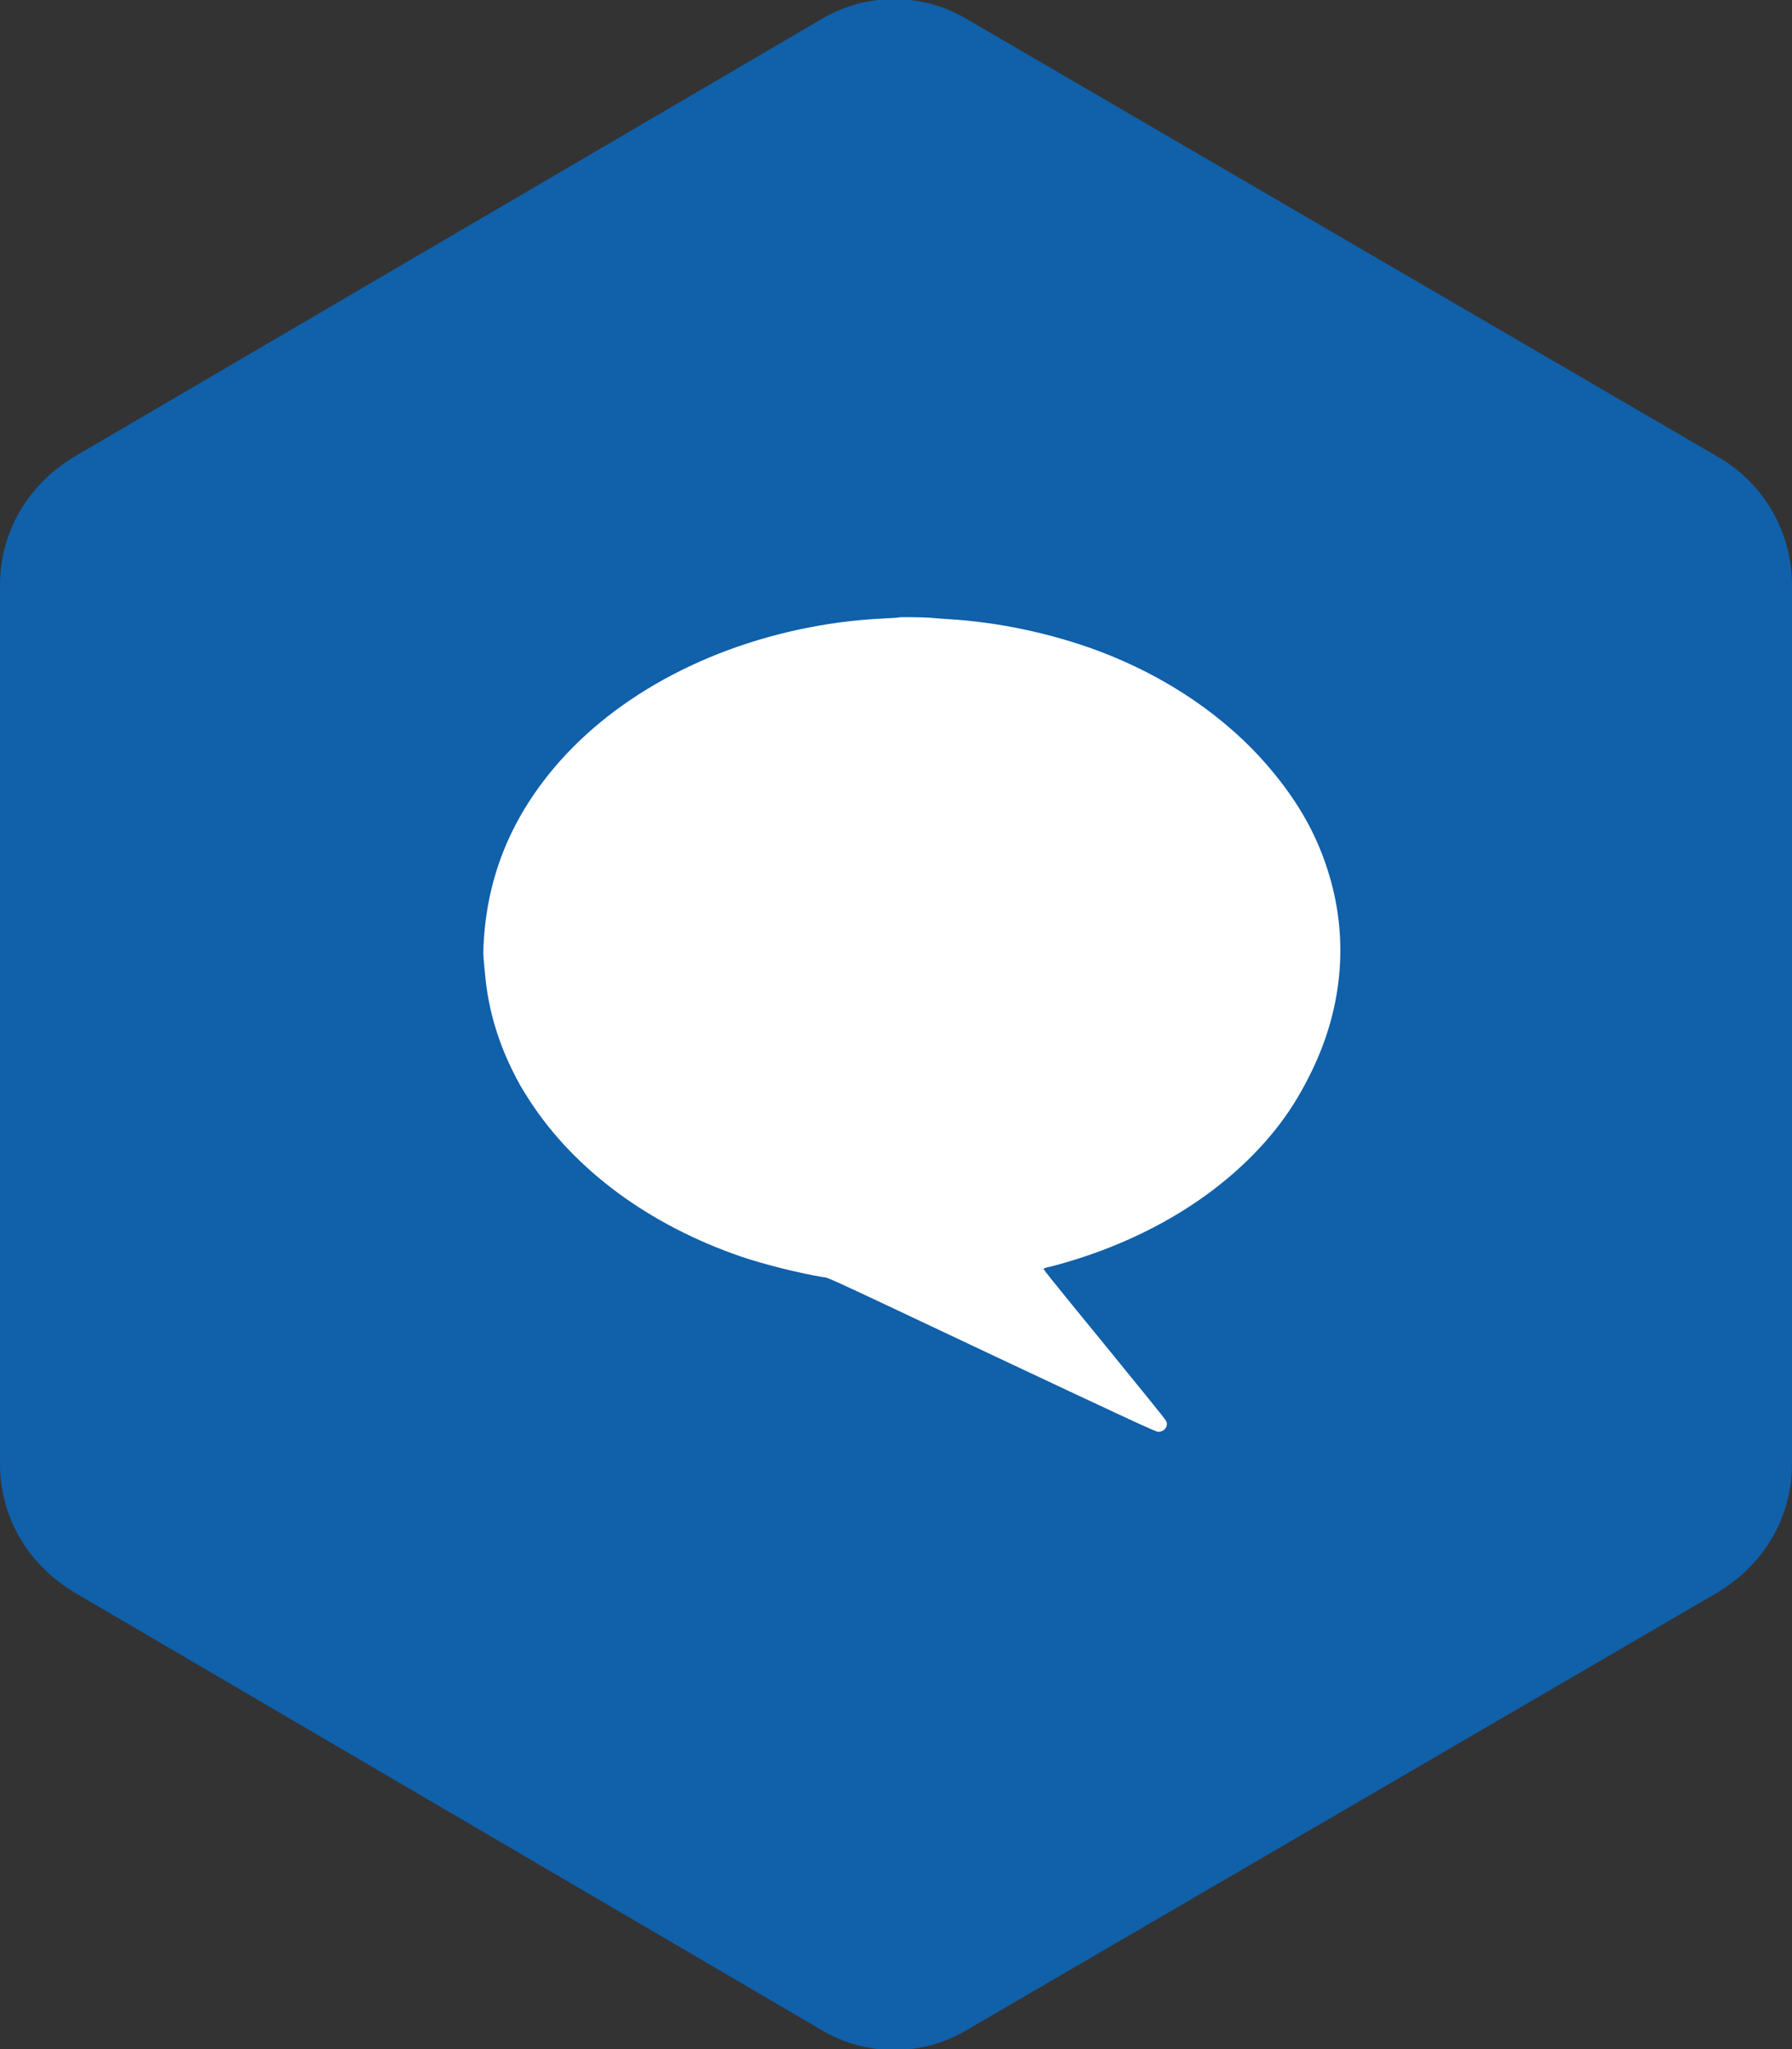
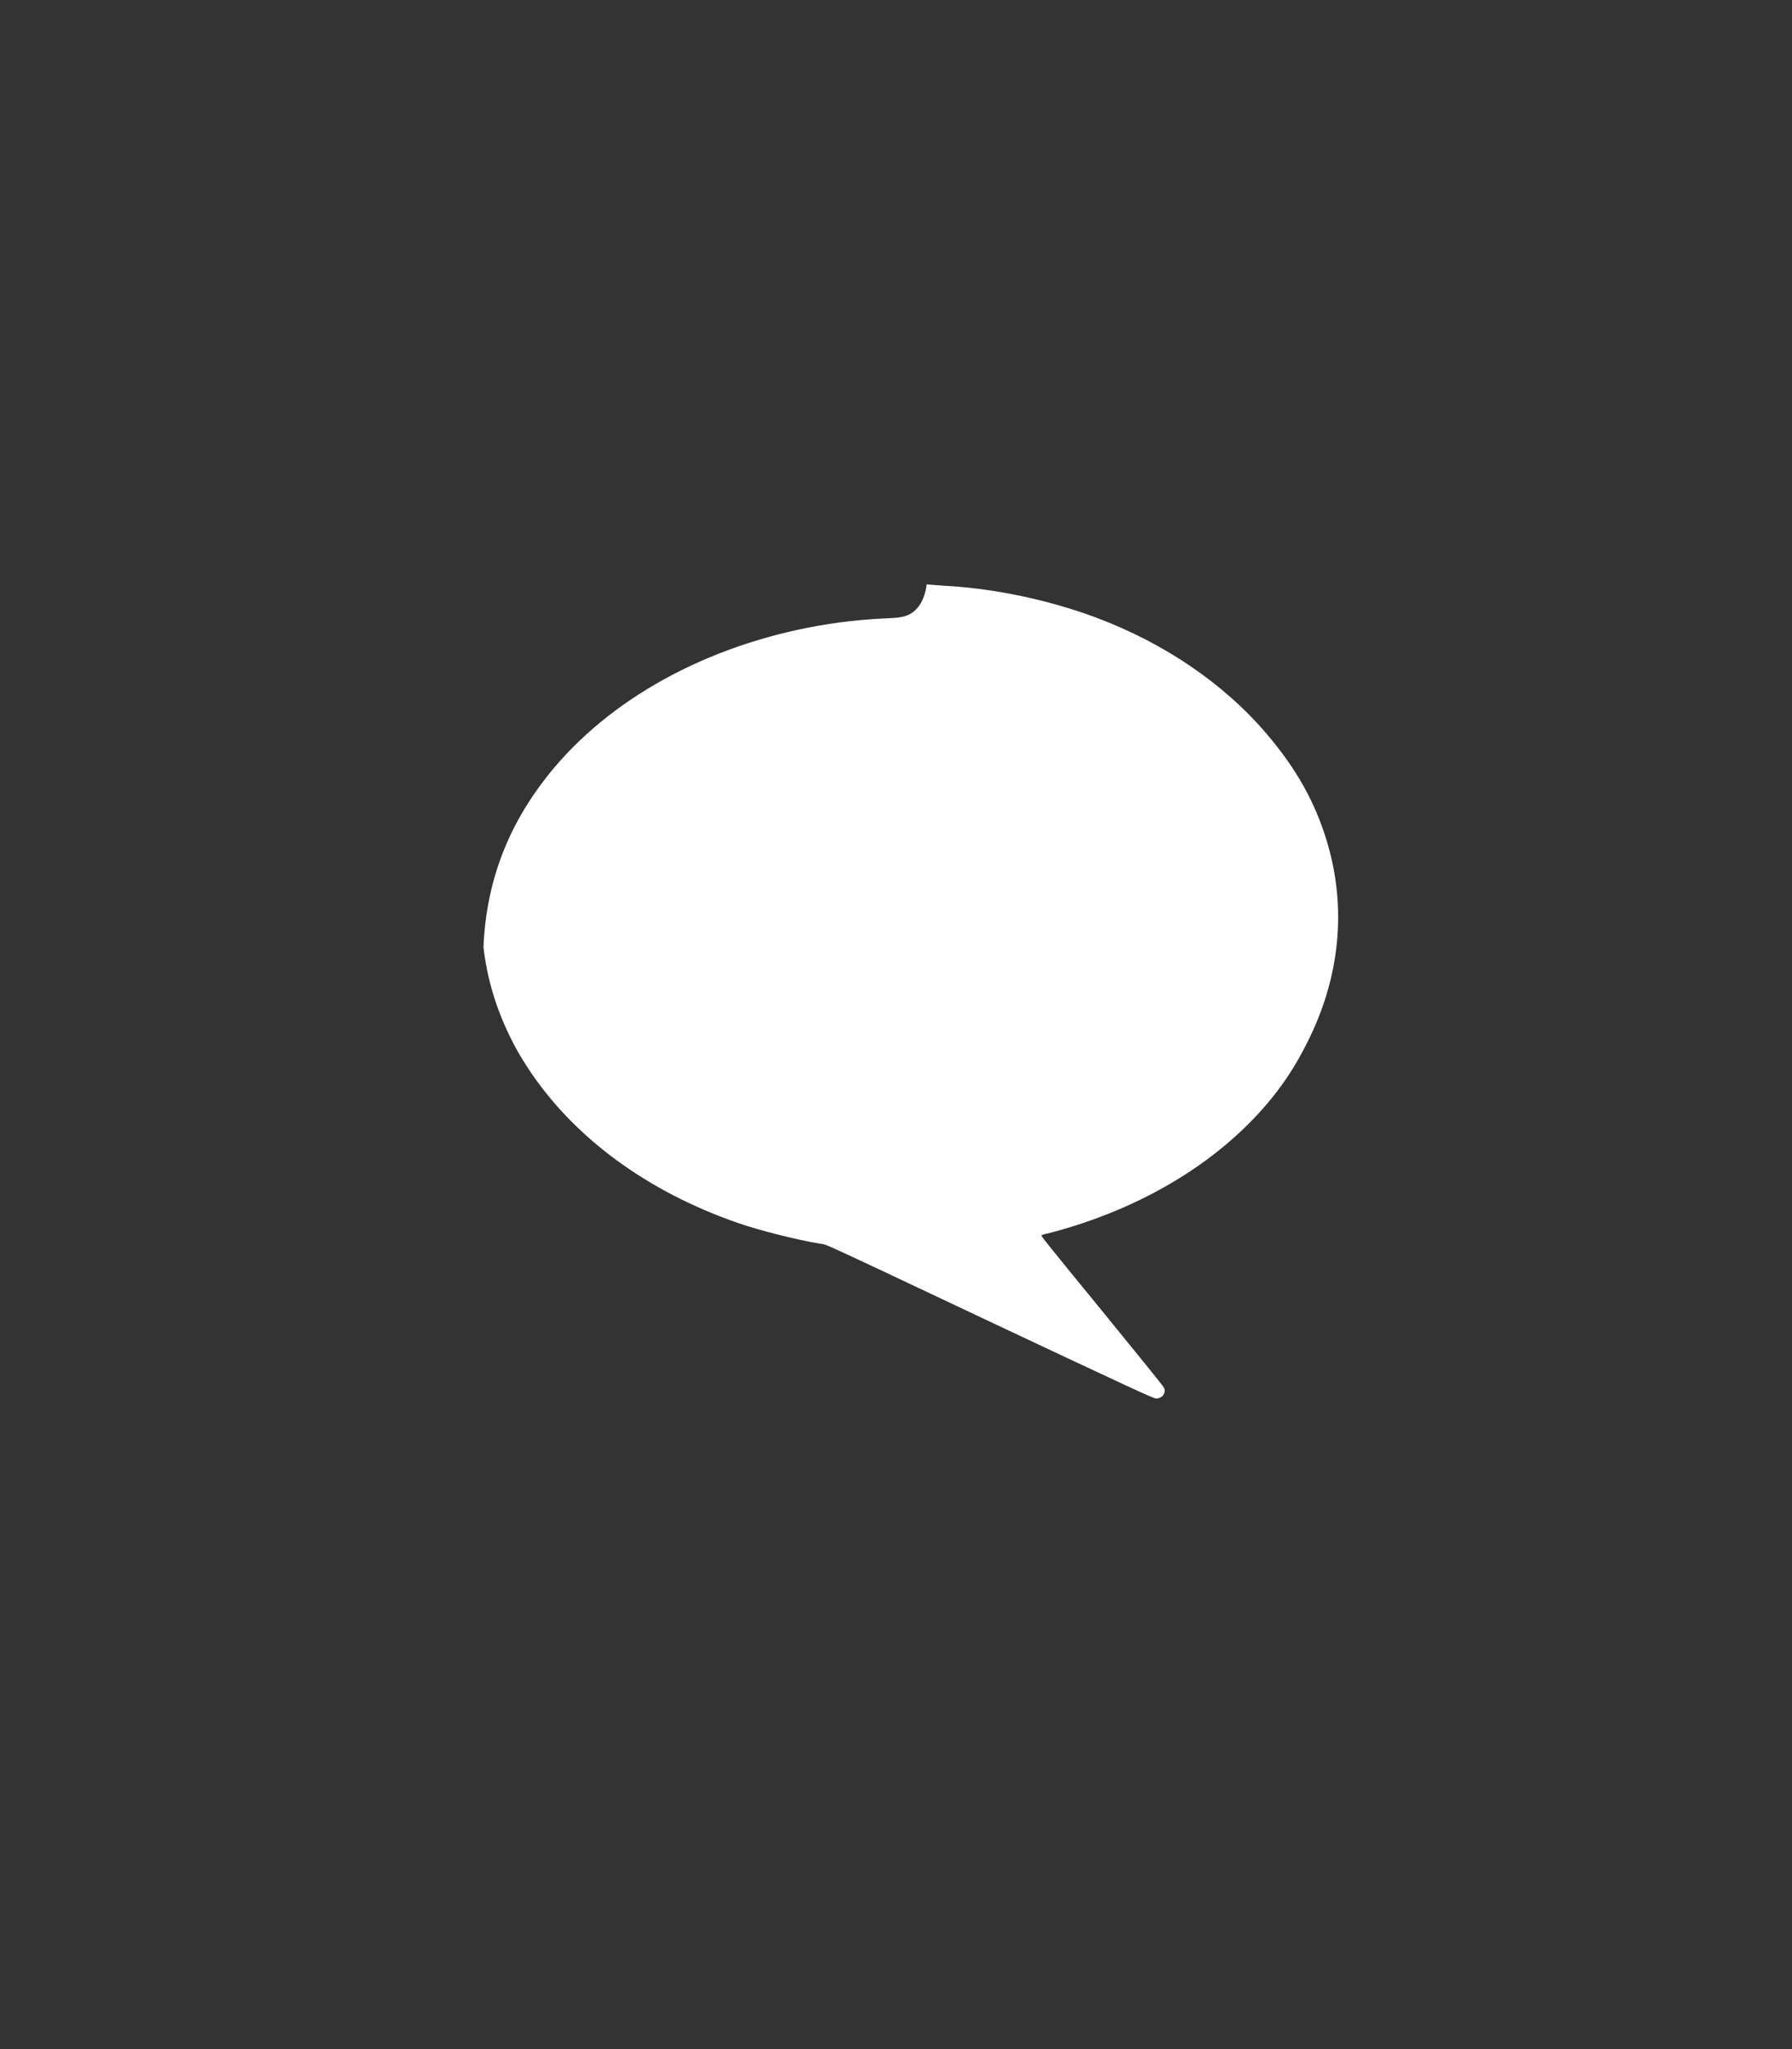
<svg xmlns="http://www.w3.org/2000/svg" version="1.1" id="Icon_streaming.svg" x="0px" y="0px" viewBox="-286 367 49 56" style="enable-background:new -286 367 49 56;" xml:space="preserve">
  <rect x="-286" y="367" width="49" height="56" fill="#333333" stroke="none" />
  <style type="text/css">
	.st0{fill:#1060AA;}
	.st1{fill:#FFFFFF;}
</style>
-   <path class="st0" d="M-237,407c0,1.4-0.7,2.7-2,3.5l-20.6,12c-1.2,0.7-2.7,0.7-3.9,0l-20.5-12c-1.3-0.8-2-2.1-2-3.5v-24  c0-1.4,0.7-2.7,2-3.5l20.5-12c1.2-0.7,2.7-0.7,3.9,0l20.6,12c1.2,0.7,2,2,2,3.5V407z" />
  <g transform="translate(0,1206) scale(0.1,-0.1)">
-     <path class="st1" d="M-2614.1,8221.3c0-0.1-1.7-0.2-3.8-0.3c-4.5-0.2-8.7-0.6-12.5-1.1c-31-4.2-58.7-17.9-76.5-37.9   c-13.2-14.9-20.1-31.6-20.9-50.8c-0.1-2.2,0-3.2,0.6-9.1c0.9-8.2,3.3-16.4,7.1-24.2c1.8-3.7,2.8-5.4,5-8.8   c12.4-19,32.7-33.9,57.7-42.5c5.8-2,16.1-4.6,22.3-5.6c2.1-0.4-3.4,2.2,48.5-22.3c35.5-16.7,42.6-20,43.3-20c1.7,0,2.8,1.5,2.2,2.9   c-0.1,0.4-7.4,9.3-16.1,20c-17.6,21.5-17.6,21.6-17.4,21.7c0.1,0.1,1,0.4,2.1,0.6c25.6,6.7,47.1,19.8,61.1,37.2   c3.6,4.5,6.6,9.2,9.3,14.6c9.1,17.8,11,36.9,5.6,55c-3.2,10.8-8.4,20.1-16.6,29.7c-11.7,13.7-28,24.8-46.8,31.8   c-12.7,4.7-27.1,7.8-40.9,8.6c-1.7,0.1-4.1,0.3-5.2,0.4C-2607.8,8221.3-2613.9,8221.4-2614.1,8221.3z" />
+     <path class="st1" d="M-2614.1,8221.3c0-0.1-1.7-0.2-3.8-0.3c-4.5-0.2-8.7-0.6-12.5-1.1c-31-4.2-58.7-17.9-76.5-37.9   c-13.2-14.9-20.1-31.6-20.9-50.8c0.9-8.2,3.3-16.4,7.1-24.2c1.8-3.7,2.8-5.4,5-8.8   c12.4-19,32.7-33.9,57.7-42.5c5.8-2,16.1-4.6,22.3-5.6c2.1-0.4-3.4,2.2,48.5-22.3c35.5-16.7,42.6-20,43.3-20c1.7,0,2.8,1.5,2.2,2.9   c-0.1,0.4-7.4,9.3-16.1,20c-17.6,21.5-17.6,21.6-17.4,21.7c0.1,0.1,1,0.4,2.1,0.6c25.6,6.7,47.1,19.8,61.1,37.2   c3.6,4.5,6.6,9.2,9.3,14.6c9.1,17.8,11,36.9,5.6,55c-3.2,10.8-8.4,20.1-16.6,29.7c-11.7,13.7-28,24.8-46.8,31.8   c-12.7,4.7-27.1,7.8-40.9,8.6c-1.7,0.1-4.1,0.3-5.2,0.4C-2607.8,8221.3-2613.9,8221.4-2614.1,8221.3z" />
  </g>
</svg>